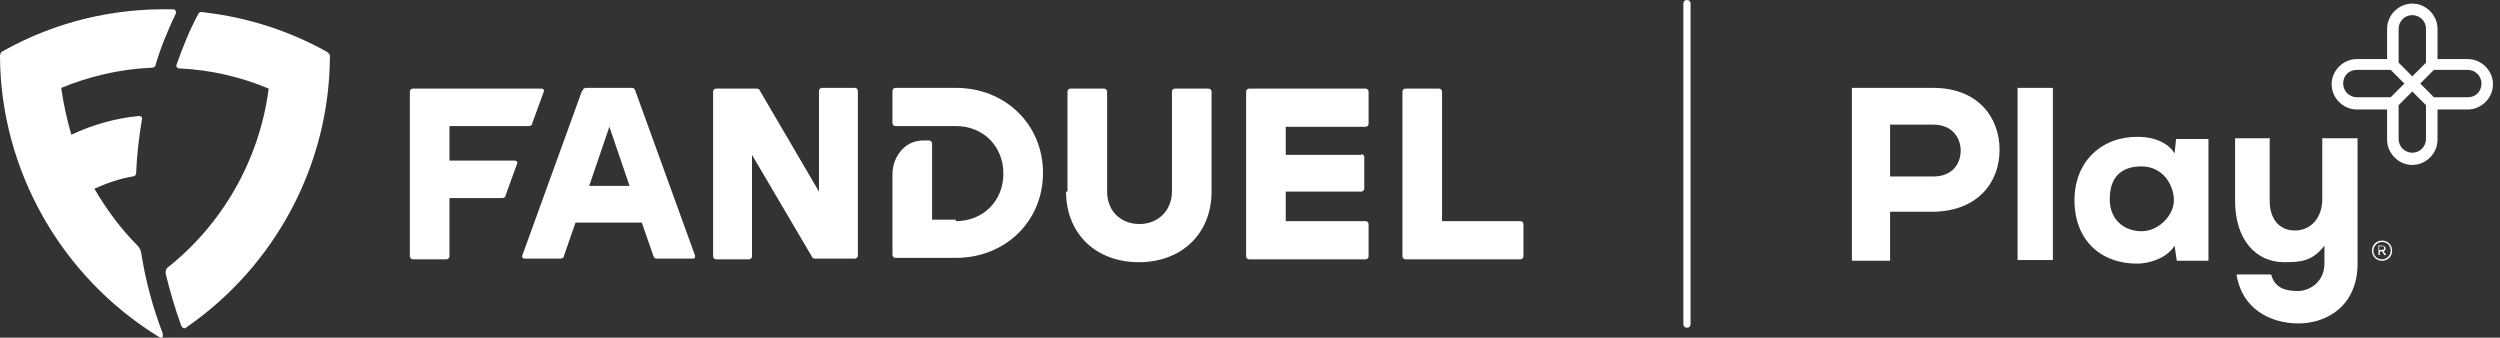
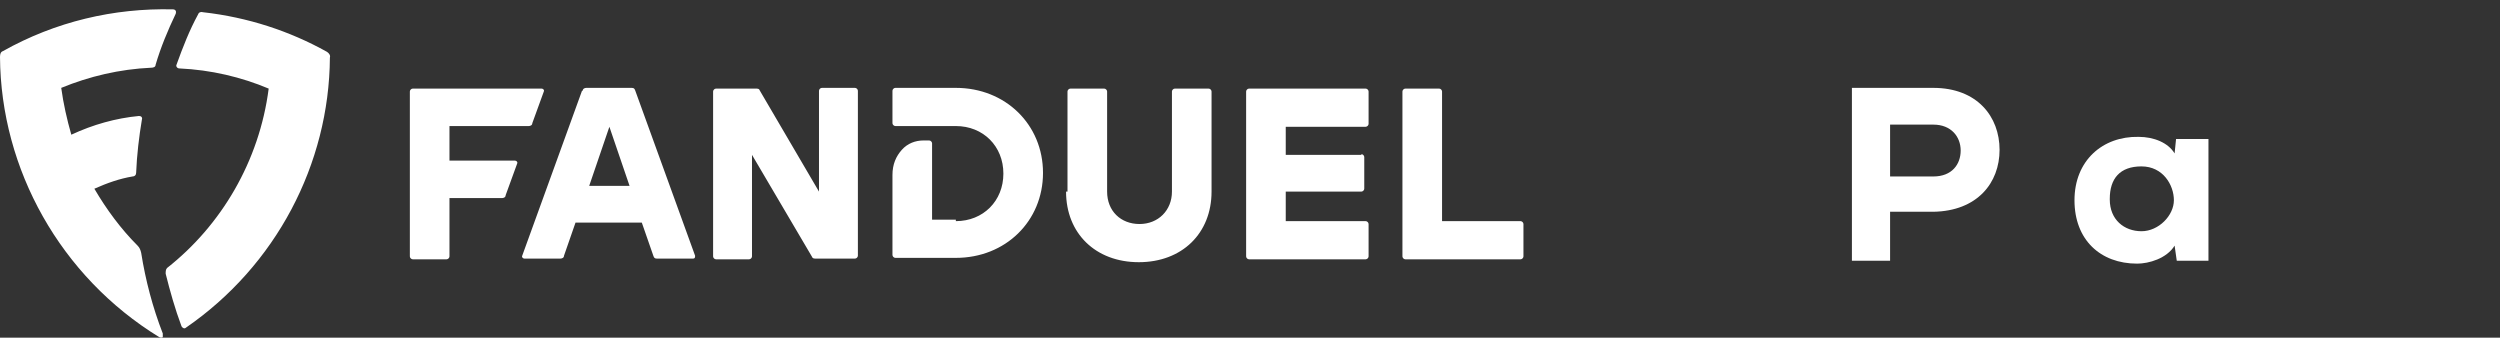
<svg xmlns="http://www.w3.org/2000/svg" width="348" height="47" viewBox="0 0 348 47" fill="none">
  <rect x="0" y="0" width="348" height="47" fill="#333333" stroke="none" />
-   <path d="M234.825 45.621C234.524 45.621 234.323 45.421 234.323 45.12V0.501C234.323 0.201 234.524 0 234.825 0C235.125 0 235.326 0.201 235.326 0.501V45.12C235.326 45.421 235.125 45.621 234.825 45.621Z" fill="white" />
  <path d="M263.1 29.478V36.297H257.786V12.232H269.116C275.232 12.232 278.34 16.243 278.34 20.855C278.34 25.468 275.232 29.378 269.116 29.478H263.1ZM263.1 24.565H269.116C271.723 24.565 272.926 22.861 272.926 20.956C272.926 19.051 271.622 17.346 269.116 17.346H263.1V24.565Z" fill="white" />
-   <path d="M285.76 12.232V36.196H280.847V12.232H285.76Z" fill="white" />
  <path d="M302.805 19.352H307.418V36.297H303.006L302.705 34.191C301.602 35.996 299.095 36.698 297.491 36.698C292.378 36.698 288.768 33.389 288.768 27.874C288.768 22.36 292.678 18.95 297.692 19.051C299.797 19.051 301.803 19.853 302.705 21.357L302.906 19.352H302.805ZM293.681 27.774C293.681 30.581 295.686 32.186 298.093 32.186C300.499 32.186 302.605 29.98 302.605 27.874C302.605 25.768 301.101 23.162 298.093 23.162C295.085 23.162 293.681 24.866 293.681 27.674V27.774Z" fill="white" />
-   <path d="M315.94 19.352V27.974C315.94 30.18 317.043 32.085 319.45 32.085C321.856 32.085 323.26 30.08 323.26 27.774V19.251H328.173V36.698C328.173 42.513 323.962 45.02 319.951 45.02C315.94 45.02 312.03 42.914 311.328 38.202H316.141C316.642 40.107 318.146 40.508 319.851 40.508C321.555 40.508 323.56 39.204 323.56 36.698V34.191C321.856 36.397 320.252 36.497 317.946 36.497C314.035 36.497 311.127 33.389 311.127 27.974V19.251H316.04L315.94 19.352Z" fill="white" />
-   <path d="M330.178 34.893C330.178 34.091 330.78 33.489 331.582 33.489C332.384 33.489 332.986 34.091 332.986 34.893C332.986 35.695 332.384 36.297 331.582 36.297C330.78 36.297 330.178 35.695 330.178 34.893ZM332.785 34.893C332.785 34.191 332.284 33.69 331.582 33.69C330.88 33.69 330.379 34.291 330.379 34.893C330.379 35.595 330.88 36.096 331.582 36.096C332.284 36.096 332.785 35.494 332.785 34.893ZM330.98 34.191H331.582C331.883 34.191 332.083 34.392 332.083 34.592C332.083 34.792 331.883 34.993 331.782 34.993L332.183 35.494H331.883L331.582 34.993H331.281V35.494H331.081V34.091L330.98 34.191ZM331.582 34.792C331.782 34.792 331.883 34.692 331.883 34.492C331.883 34.291 331.782 34.291 331.582 34.291H331.181V34.792H331.582Z" fill="white" />
-   <path d="M343.514 8.222H339.302V4.011C339.302 2.106 337.698 0.501 335.793 0.501C333.888 0.501 332.284 2.106 332.284 4.011V8.222H328.073C326.168 8.222 324.563 9.826 324.563 11.731C324.563 13.636 326.168 15.241 328.073 15.241H332.284V19.452C332.284 21.357 333.888 22.961 335.793 22.961C337.698 22.961 339.302 21.357 339.302 19.452V15.241H343.514C345.419 15.241 347.023 13.636 347.023 11.731C347.023 9.826 345.419 8.222 343.514 8.222ZM335.793 2.106C336.796 2.106 337.698 2.908 337.698 4.011V8.723L335.793 10.628L333.888 8.723V4.011C333.888 3.008 334.69 2.106 335.793 2.106ZM332.785 13.536H328.073C327.07 13.536 326.168 12.734 326.168 11.631C326.168 10.528 326.97 9.726 328.073 9.726H332.785L334.69 11.631L332.785 13.536ZM335.793 21.256C334.79 21.256 333.888 20.454 333.888 19.352V14.639L335.793 12.734L337.698 14.639V19.352C337.698 20.354 336.896 21.256 335.793 21.256ZM343.514 13.536H338.801L336.896 11.631L338.801 9.726H343.514C344.516 9.726 345.419 10.528 345.419 11.631C345.419 12.734 344.617 13.536 343.514 13.536Z" fill="white" />
  <path d="M9.926 18.75C12.934 17.346 16.143 16.444 19.352 16.143C19.652 16.143 19.853 16.343 19.753 16.644C19.352 19.051 19.051 21.557 18.95 24.064C18.95 24.365 18.75 24.565 18.449 24.565C16.644 24.866 14.94 25.468 13.135 26.27C14.839 29.178 16.845 31.885 19.151 34.191C19.452 34.492 19.552 34.792 19.652 35.194C20.254 39.004 21.256 42.814 22.66 46.423C22.66 46.624 22.66 46.724 22.66 46.925C22.56 47.025 22.36 47.025 22.159 46.925C8.422 38.502 0.1 23.563 0 7.921C0 7.52 0.1 7.219 0.401 7.119C7.721 3.008 15.842 1.103 24.064 1.303C24.465 1.303 24.565 1.604 24.465 1.905C23.362 4.211 22.36 6.618 21.658 9.024C21.658 9.325 21.357 9.425 21.056 9.425C16.644 9.626 12.433 10.628 8.523 12.232C8.823 14.438 9.325 16.644 9.926 18.75ZM24.966 9.525C24.666 9.525 24.465 9.225 24.565 9.024C25.468 6.517 26.37 4.211 27.573 2.005C27.674 1.704 27.974 1.604 28.275 1.704C34.492 2.406 40.307 4.311 45.521 7.219C45.822 7.42 46.022 7.721 45.922 8.021C45.822 22.861 38.402 36.998 25.869 45.621C25.668 45.822 25.367 45.621 25.267 45.421C24.365 43.014 23.663 40.508 23.061 38.101C23.061 37.8 23.061 37.5 23.262 37.299C30.782 31.383 36.096 22.46 37.4 12.333C33.589 10.729 29.378 9.726 24.966 9.525ZM57.052 12.734C57.052 12.533 57.252 12.333 57.453 12.333H75.4C75.601 12.333 75.802 12.533 75.701 12.734L74.097 17.146C74.097 17.446 73.796 17.547 73.596 17.547H62.566V22.359H71.691C71.891 22.359 72.092 22.56 71.992 22.761L70.387 27.172C70.387 27.473 70.086 27.573 69.886 27.573H62.566V35.695C62.566 35.895 62.366 36.096 62.165 36.096H57.453C57.252 36.096 57.052 35.895 57.052 35.695L57.052 12.734ZM81.116 12.634C81.116 12.333 81.416 12.232 81.617 12.232H87.934C88.235 12.232 88.335 12.333 88.435 12.634L96.757 35.595C96.757 35.795 96.757 35.996 96.457 35.996H91.443C91.142 35.996 91.042 35.895 90.942 35.595L89.338 30.982H80.113L78.509 35.595C78.509 35.895 78.208 35.996 78.007 35.996H72.994C72.794 35.996 72.593 35.795 72.693 35.595L81.016 12.634H81.116ZM87.633 25.869L84.826 17.647L82.018 25.869H87.733H87.633ZM99.264 12.734C99.264 12.533 99.465 12.333 99.665 12.333H105.18C105.481 12.333 105.681 12.333 105.781 12.634L114.003 26.671V12.634C114.003 12.433 114.204 12.232 114.404 12.232H119.017C119.217 12.232 119.418 12.433 119.418 12.634V35.595C119.418 35.795 119.217 35.996 119.017 35.996H113.602C113.301 35.996 113.101 35.996 113.001 35.695L104.678 21.557V35.695C104.678 35.895 104.478 36.096 104.277 36.096H99.665C99.465 36.096 99.264 35.895 99.264 35.695L99.264 12.734ZM133.054 30.782C136.864 30.782 139.671 27.974 139.671 24.164C139.671 20.354 136.864 17.547 133.054 17.547H124.631C124.431 17.547 124.23 17.346 124.23 17.146V12.634C124.23 12.433 124.431 12.232 124.631 12.232H133.054C139.972 12.232 145.186 17.346 145.186 24.064C145.186 30.782 139.972 35.895 133.054 35.895H124.631C124.431 35.895 124.23 35.695 124.23 35.494V24.365C124.23 22.861 124.732 21.758 125.534 20.855C126.336 19.953 127.439 19.552 128.542 19.552H129.344C129.545 19.552 129.745 19.753 129.745 19.953V30.581H133.054V30.782ZM148.595 26.671V12.734C148.595 12.533 148.796 12.333 148.996 12.333H153.709C153.909 12.333 154.11 12.533 154.11 12.734V26.671C154.11 29.378 156.015 31.183 158.622 31.183C161.229 31.183 163.134 29.278 163.134 26.671V12.734C163.134 12.533 163.334 12.333 163.535 12.333H168.247C168.448 12.333 168.648 12.533 168.648 12.734V26.671C168.648 32.486 164.538 36.497 158.522 36.497C152.506 36.497 148.395 32.486 148.395 26.671L148.595 26.671ZM189.504 21.457C189.705 21.457 189.905 21.658 189.905 21.858V26.27C189.905 26.47 189.705 26.671 189.504 26.671H178.976V30.782H190.106C190.306 30.782 190.507 30.982 190.507 31.183V35.695C190.507 35.895 190.306 36.096 190.106 36.096H173.862C173.662 36.096 173.461 35.895 173.461 35.695V12.734C173.461 12.533 173.662 12.333 173.862 12.333H190.106C190.306 12.333 190.507 12.533 190.507 12.734V17.246C190.507 17.446 190.306 17.647 190.106 17.647H178.976V21.557H189.504V21.457ZM200.734 30.782H211.663C211.863 30.782 212.064 30.982 212.064 31.183V35.695C212.064 35.895 211.863 36.096 211.663 36.096H195.62C195.42 36.096 195.219 35.895 195.219 35.695V12.734C195.219 12.533 195.42 12.333 195.62 12.333H200.333C200.533 12.333 200.734 12.533 200.734 12.734L200.734 30.782Z" fill="white" />
</svg>